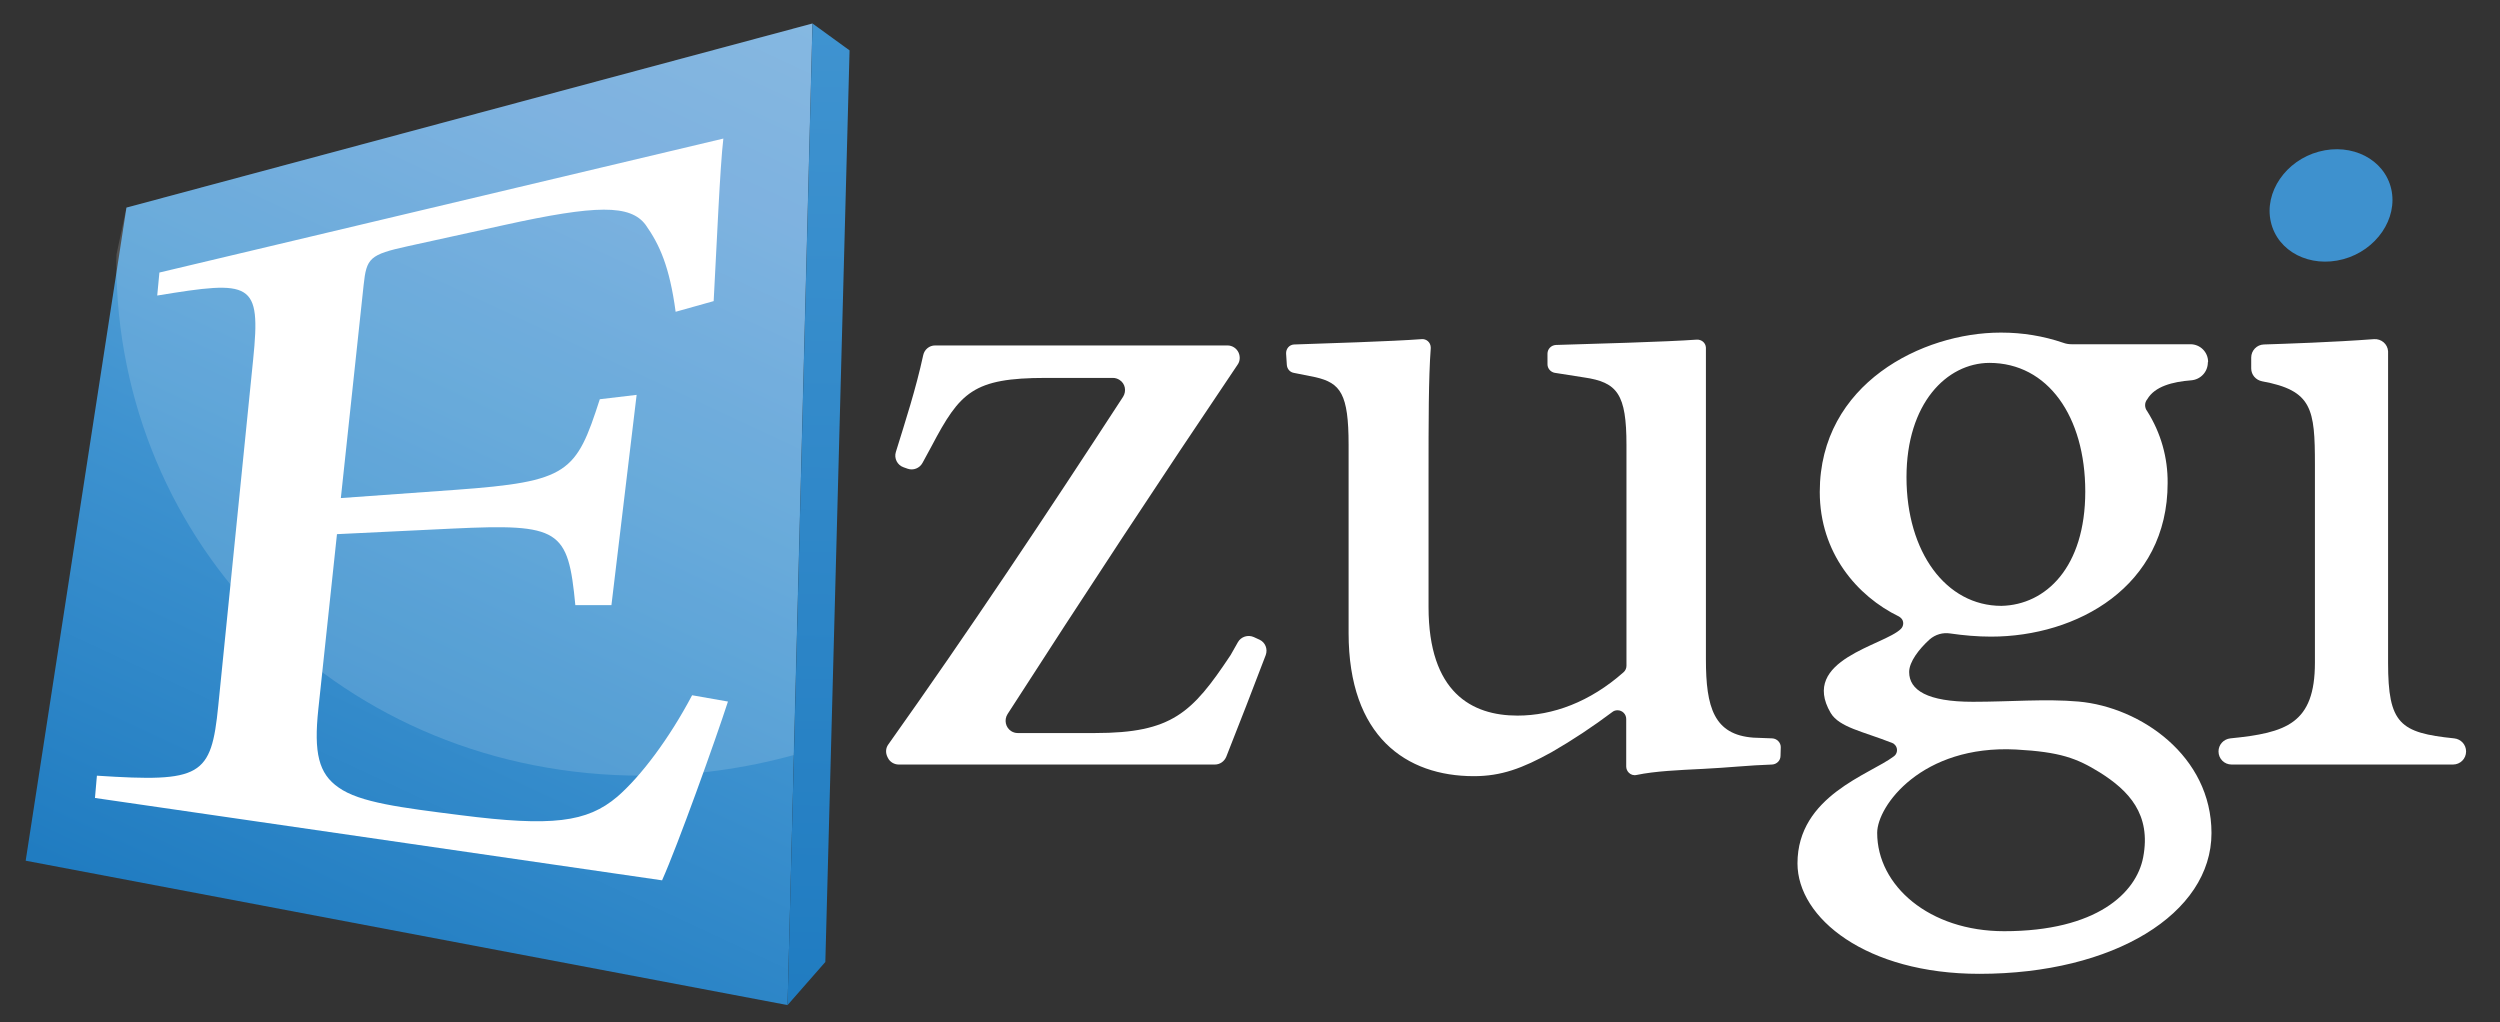
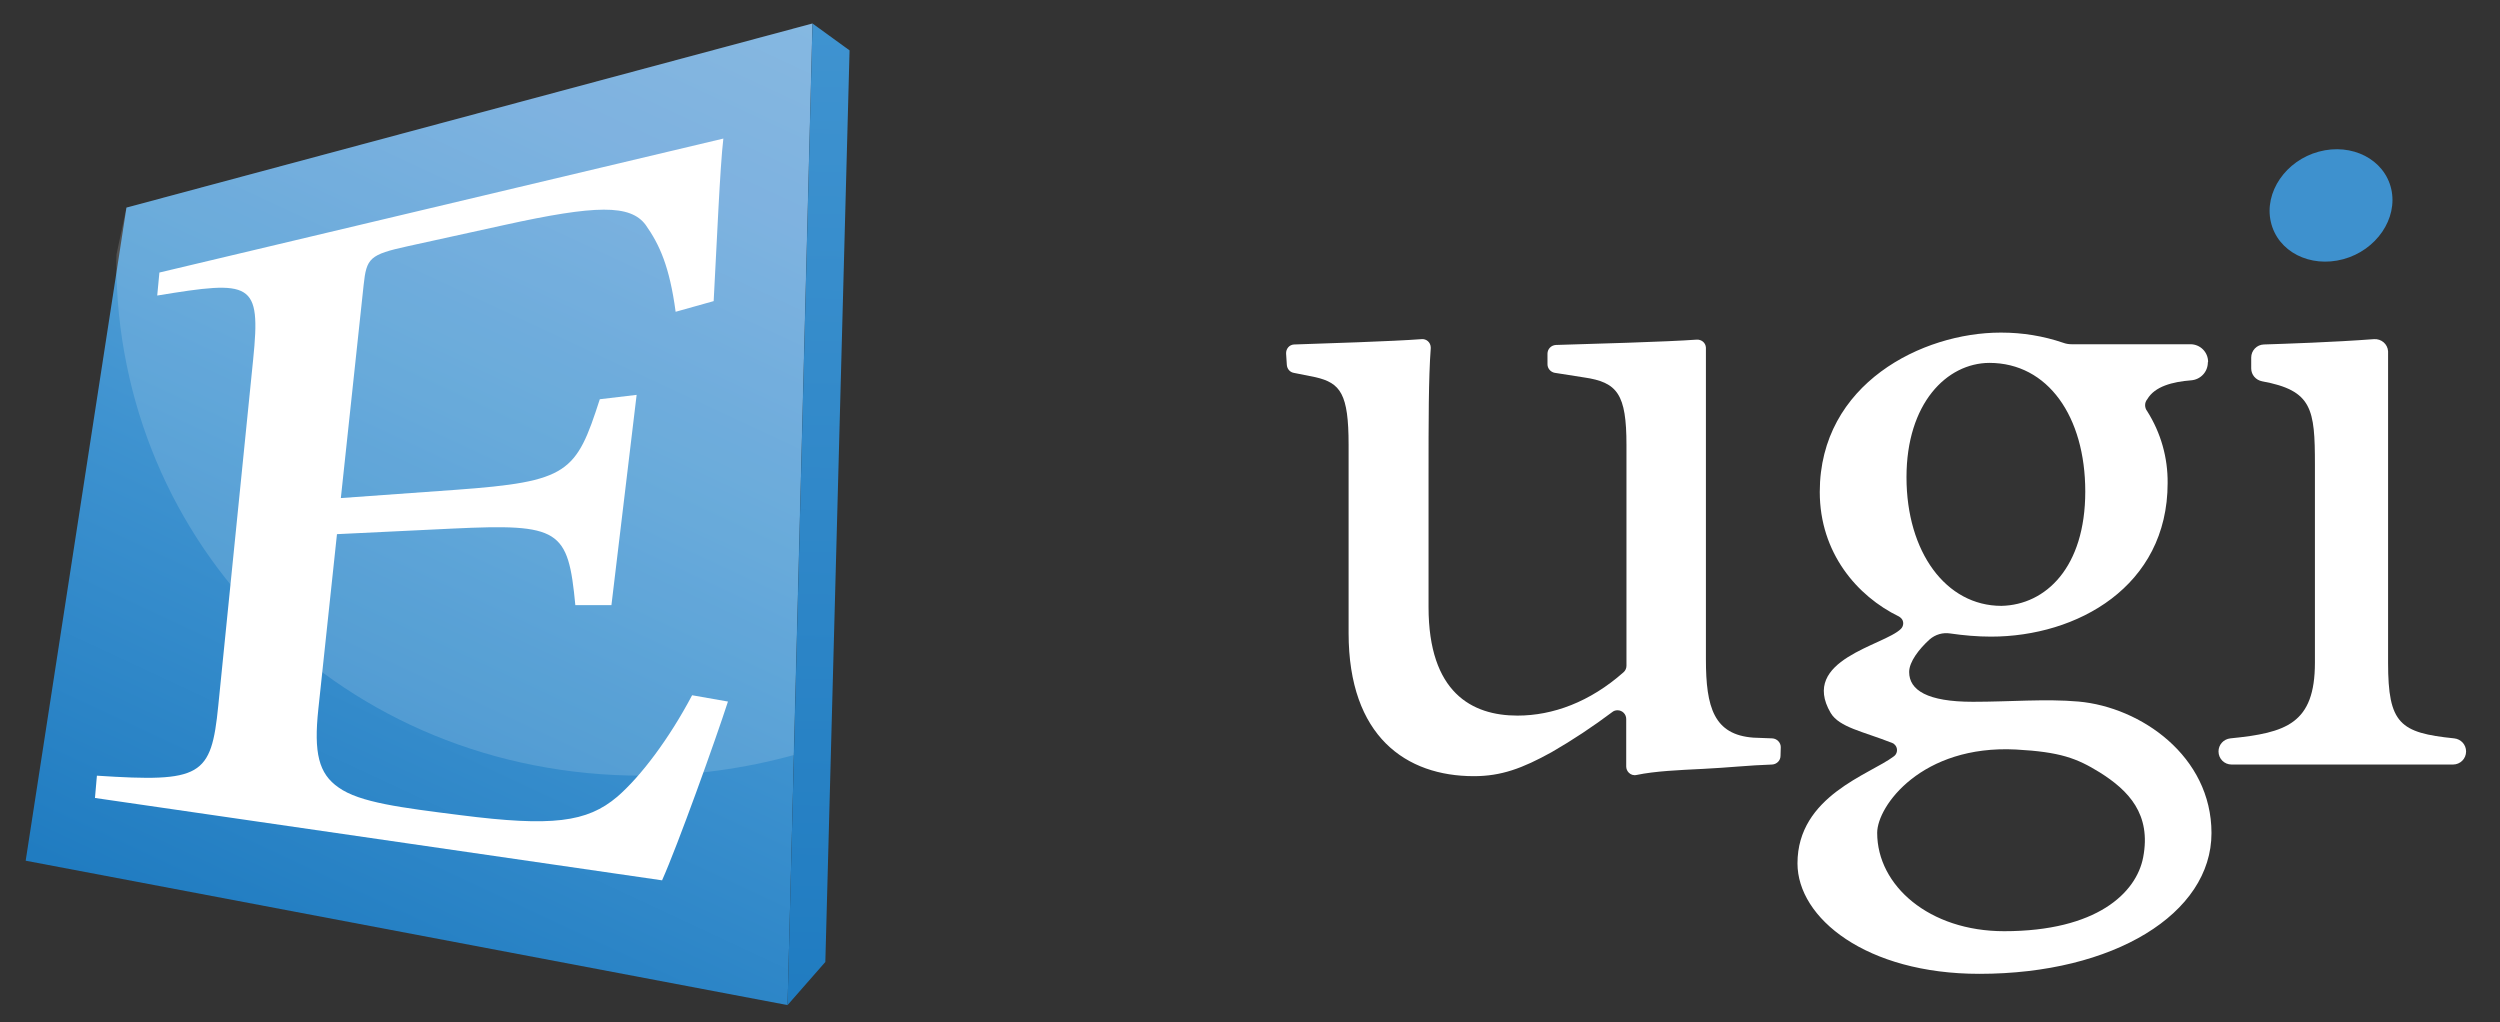
<svg xmlns="http://www.w3.org/2000/svg" version="1.1" id="Layer_1" x="0px" y="0px" viewBox="0 0 1032 422" style="enable-background:new 0 0 1032 422;" xml:space="preserve">
  <rect x="0" y="0" width="1032" height="422" fill="#333333" stroke="none" />
  <style type="text/css">
	.st0{fill:#FFFFFF;}
	.st1{fill:url(#SVGID_1_);}
	.st2{fill:url(#SVGID_2_);}
	.st3{opacity:0.15;fill:#FFFFFF;enable-background:new    ;}
	.st4{fill:#3E91CE;}
</style>
  <g id="Layer_2_1_">
    <g id="Layer_1-2">
      <path class="st0" d="M307.5,130.7l-3.1,144.5C304.4,275.2,299.7,218.2,307.5,130.7z" />
      <path class="st0" d="M735,312c0,2-1.6,3.5-3.5,3.6c-9.5,0.3-18.2,1.3-28.6,1.8c-10,0.5-19.6,0.9-27.3,2.5    c-1.2,0.3-2.4-0.1-3.2-0.9l0,0c-0.7-0.7-1.1-1.6-1.1-2.6v-19.6c0-2-1.6-3.6-3.6-3.6c-0.7,0-1.5,0.2-2.1,0.7    c-8,6-16.4,11.6-25.1,16.6c-12.1,6.7-20.8,9.9-32.1,9.9c-27.9,0-51.7-16.3-51.7-59.1v-77.7c0-21-3.3-25.5-13.7-27.9l-9-1.8    c-1.6-0.3-2.7-1.7-2.8-3.3l-0.3-4.6c-0.1-2,1.3-3.7,3.3-3.8h0.1c11.8-0.4,40.8-1.3,52.5-2.2c2-0.2,3.7,1.3,3.8,3.3    c0,0.2,0,0.4,0,0.6c-0.9,12.2-0.9,29.6-0.9,53.2v53.5c0,35.3,17.9,44.8,36.7,44.8c14.6,0,29.9-5.6,43.8-17.9    c0.8-0.7,1.2-1.7,1.2-2.7v-91.1c0-21-3.7-25.9-17.5-27.9l-12.1-1.9c-1.7-0.3-3-1.8-3-3.5V146c0-1.9,1.5-3.5,3.5-3.6    c13.4-0.4,46.1-1.3,58.1-2.2c2-0.1,3.7,1.3,3.8,3.3c0,0.1,0,0.2,0,0.3v128.4c0,19.8,3.3,31.1,19.6,32.3l7.8,0.3    c1.9,0.1,3.5,1.7,3.5,3.6L735,312z" />
-       <path class="st0" d="M522.5,270.4c-5.1,13.4-10.9,28.4-16.3,42c-0.8,1.9-2.6,3.2-4.7,3.2H371c-1.9,0-3.7-1.1-4.5-2.8l-0.2-0.4    c-0.8-1.7-0.7-3.6,0.4-5.1c33.4-47,65-94.5,96.9-143.5c1.5-2.4,0.9-5.5-1.5-7c-0.8-0.5-1.7-0.8-2.7-0.8h-27.7    c-30,0-35.4,5.9-47.1,28.1l-3.8,7c-1.2,2.2-3.8,3.2-6.1,2.4l-1.7-0.6c-2.6-0.9-4-3.7-3.2-6.3c3.9-12.6,8.3-26.1,11.3-40    c0.5-2.3,2.5-4,4.9-4h120.7c2,0,3.8,1.2,4.6,3l0,0c0.7,1.6,0.6,3.5-0.4,4.9c-31.9,47.3-63.2,94.9-95,144.3c-1.5,2.4-0.8,5.5,1.5,7    c0.8,0.5,1.7,0.8,2.7,0.8h32c31.6,0,40-8.3,55.7-31.9l0.2-0.3l3-5.3c1.3-2.3,4.2-3.2,6.6-2.1l2.4,1.1    C522.3,265.2,523.4,267.9,522.5,270.4z" />
      <path class="st0" d="M915.8,310.2L915.8,310.2c0-2.8,2.1-5.1,4.9-5.4c23-2.3,34.9-6,34.9-31.3v-81.7c0-23-1.1-30.6-21.8-34.4    c-2.6-0.5-4.5-2.7-4.5-5.3v-4.5c0-2.9,2.3-5.3,5.2-5.4c9-0.3,28.2-0.9,45.5-2.2c3-0.2,5.6,2,5.8,5c0,0.1,0,0.3,0,0.4v128.2    c0,25.2,4.9,28.9,27.3,31.2c2.8,0.3,4.9,2.6,4.9,5.4l0,0c0,3-2.4,5.4-5.4,5.4h-91.4C918.2,315.6,915.8,313.2,915.8,310.2z" />
      <linearGradient id="SVGID_1_" gradientUnits="userSpaceOnUse" x1="307.014" y1="-930.725" x2="116.633" y2="-522.445" gradientTransform="matrix(1 0 0 1 0 927.188)">
        <stop offset="0" style="stop-color:#70ABDC" />
        <stop offset="0.17" style="stop-color:#68A5DA" />
        <stop offset="0.46" style="stop-color:#4D9BD4" />
        <stop offset="0.6" style="stop-color:#3F93D0" />
        <stop offset="0.99" style="stop-color:#207CC1" />
      </linearGradient>
      <polygon class="st1" points="52.2,85.7 335.4,9.7 325.1,414.9 10.6,355.3   " />
      <linearGradient id="SVGID_2_" gradientUnits="userSpaceOnUse" x1="342.147" y1="-917.351" x2="333.873" y2="-512.109" gradientTransform="matrix(1 0 0 1 0 927.188)">
        <stop offset="0" style="stop-color:#3F93D0" />
        <stop offset="0.99" style="stop-color:#207CC1" />
      </linearGradient>
      <polygon class="st2" points="335.4,9.7 350.7,20.8 340.7,397.1 325.1,414.9   " />
      <path class="st3" d="M52.2,85.7L48.1,105c0,0.9-0.1,1.8-0.1,2.7c0,117.4,93.7,212.5,217.1,212.5c21.1,0,42.1-2.9,62.5-8.5l7.7-302    L52.2,85.7z" />
      <path class="st0" d="M300.5,289.6c-5.1,15.8-20.9,59.8-27.2,73.8l-234.1-34l0.8-9.2c43.1,2.8,47.2,0.4,50.1-28.9l14.4-142.9    c3.3-32.3-0.6-32.8-39.6-26.4l0.9-9.5l232.8-55.3c-1.4,11.8-2.7,43.3-4,67.1l-15.7,4.4c-2.5-18.6-6.6-27.7-12.4-35.9    c-6.3-8.4-20.3-8.3-58.4,0.1l-39.6,8.7c-16,3.5-17.2,4.9-18.4,16.1l-9.4,87.9l47.4-3.4c46.7-3.4,49.7-7,59.5-37.4l15.2-1.8    l-10.4,86.8h-14.9c-3-31.3-6.3-33.7-50.7-31.6l-47.7,2.3l-7.7,72.3c-1.9,17.9,0.1,26.6,8.4,32.3c8.7,6.2,25.8,8.3,50.3,11.4    c37.7,4.8,52.2,3,64.7-7.6c9.7-8.4,21.4-23.9,30.9-41.9L300.5,289.6z" />
      <path class="st0" d="M911.4,149.6c0,3.9-3,7.1-6.9,7.4c-7.7,0.6-15,2.5-18.1,7.8c-1.2,1.4-1.2,3.5,0,5c5.6,8.9,8.5,19.1,8.4,29.6    c0,42.8-37.5,63.4-72.9,63.4c-5.6,0-11.3-0.5-16.8-1.3c-3.1-0.5-6.2,0.4-8.6,2.5c-4.3,3.9-8.4,9.2-8.4,13.4    c0,7.5,7.5,12.3,26.3,12.3c15.4,0,30-1.3,43.6-0.1c25.7,2.3,54.9,22.5,54.9,54.3c0,33.3-40.4,58.1-95.8,58.1    c-46.7,0-75.1-23-75.1-45.6c0-27.9,30-36.7,39.8-44.2c1.4-1,1.7-3,0.7-4.4c-0.4-0.5-0.8-0.9-1.4-1.1c-12.1-4.8-21.8-6.4-25.4-12.4    c-12.9-22,22.1-27.8,29-34.7c1.2-1.2,1.3-3.2,0.1-4.4c-0.3-0.3-0.6-0.5-0.9-0.7c-17.3-8.4-32.7-26.3-32.7-51.4    c0-44.8,42.5-65.8,74.6-65.8h0.4c8.7,0,17.3,1.4,25.5,4.2c1.1,0.4,2.2,0.6,3.4,0.6h49.1c4,0,7.3,3.2,7.3,7.3L911.4,149.6z     M774.9,343.8c0,21.8,21.5,40.6,52.4,40.6c38.2,0,54.6-15.8,57.4-30.5c3.4-17.8-6-27.6-18-35.1c-9.4-5.8-16.2-8.4-34.5-9.4    C793.3,307.4,774.9,332.7,774.9,343.8L774.9,343.8z M787,197c0,30.9,16.3,53.1,39.2,53.1c18.3-0.4,34.6-15.9,34.6-47.2    c0-30.9-15.4-53.1-39.6-53.1C803.6,149.9,787,166.5,787,197L787,197z" />
      <path class="st4" d="M937.4,91.6c2.8,12.3,16.2,19.1,29.9,15.4c13.7-3.7,22.6-16.8,19.8-29s-16.2-19.1-29.9-15.4    C943.5,66.3,934.6,79.4,937.4,91.6z" />
    </g>
  </g>
</svg>